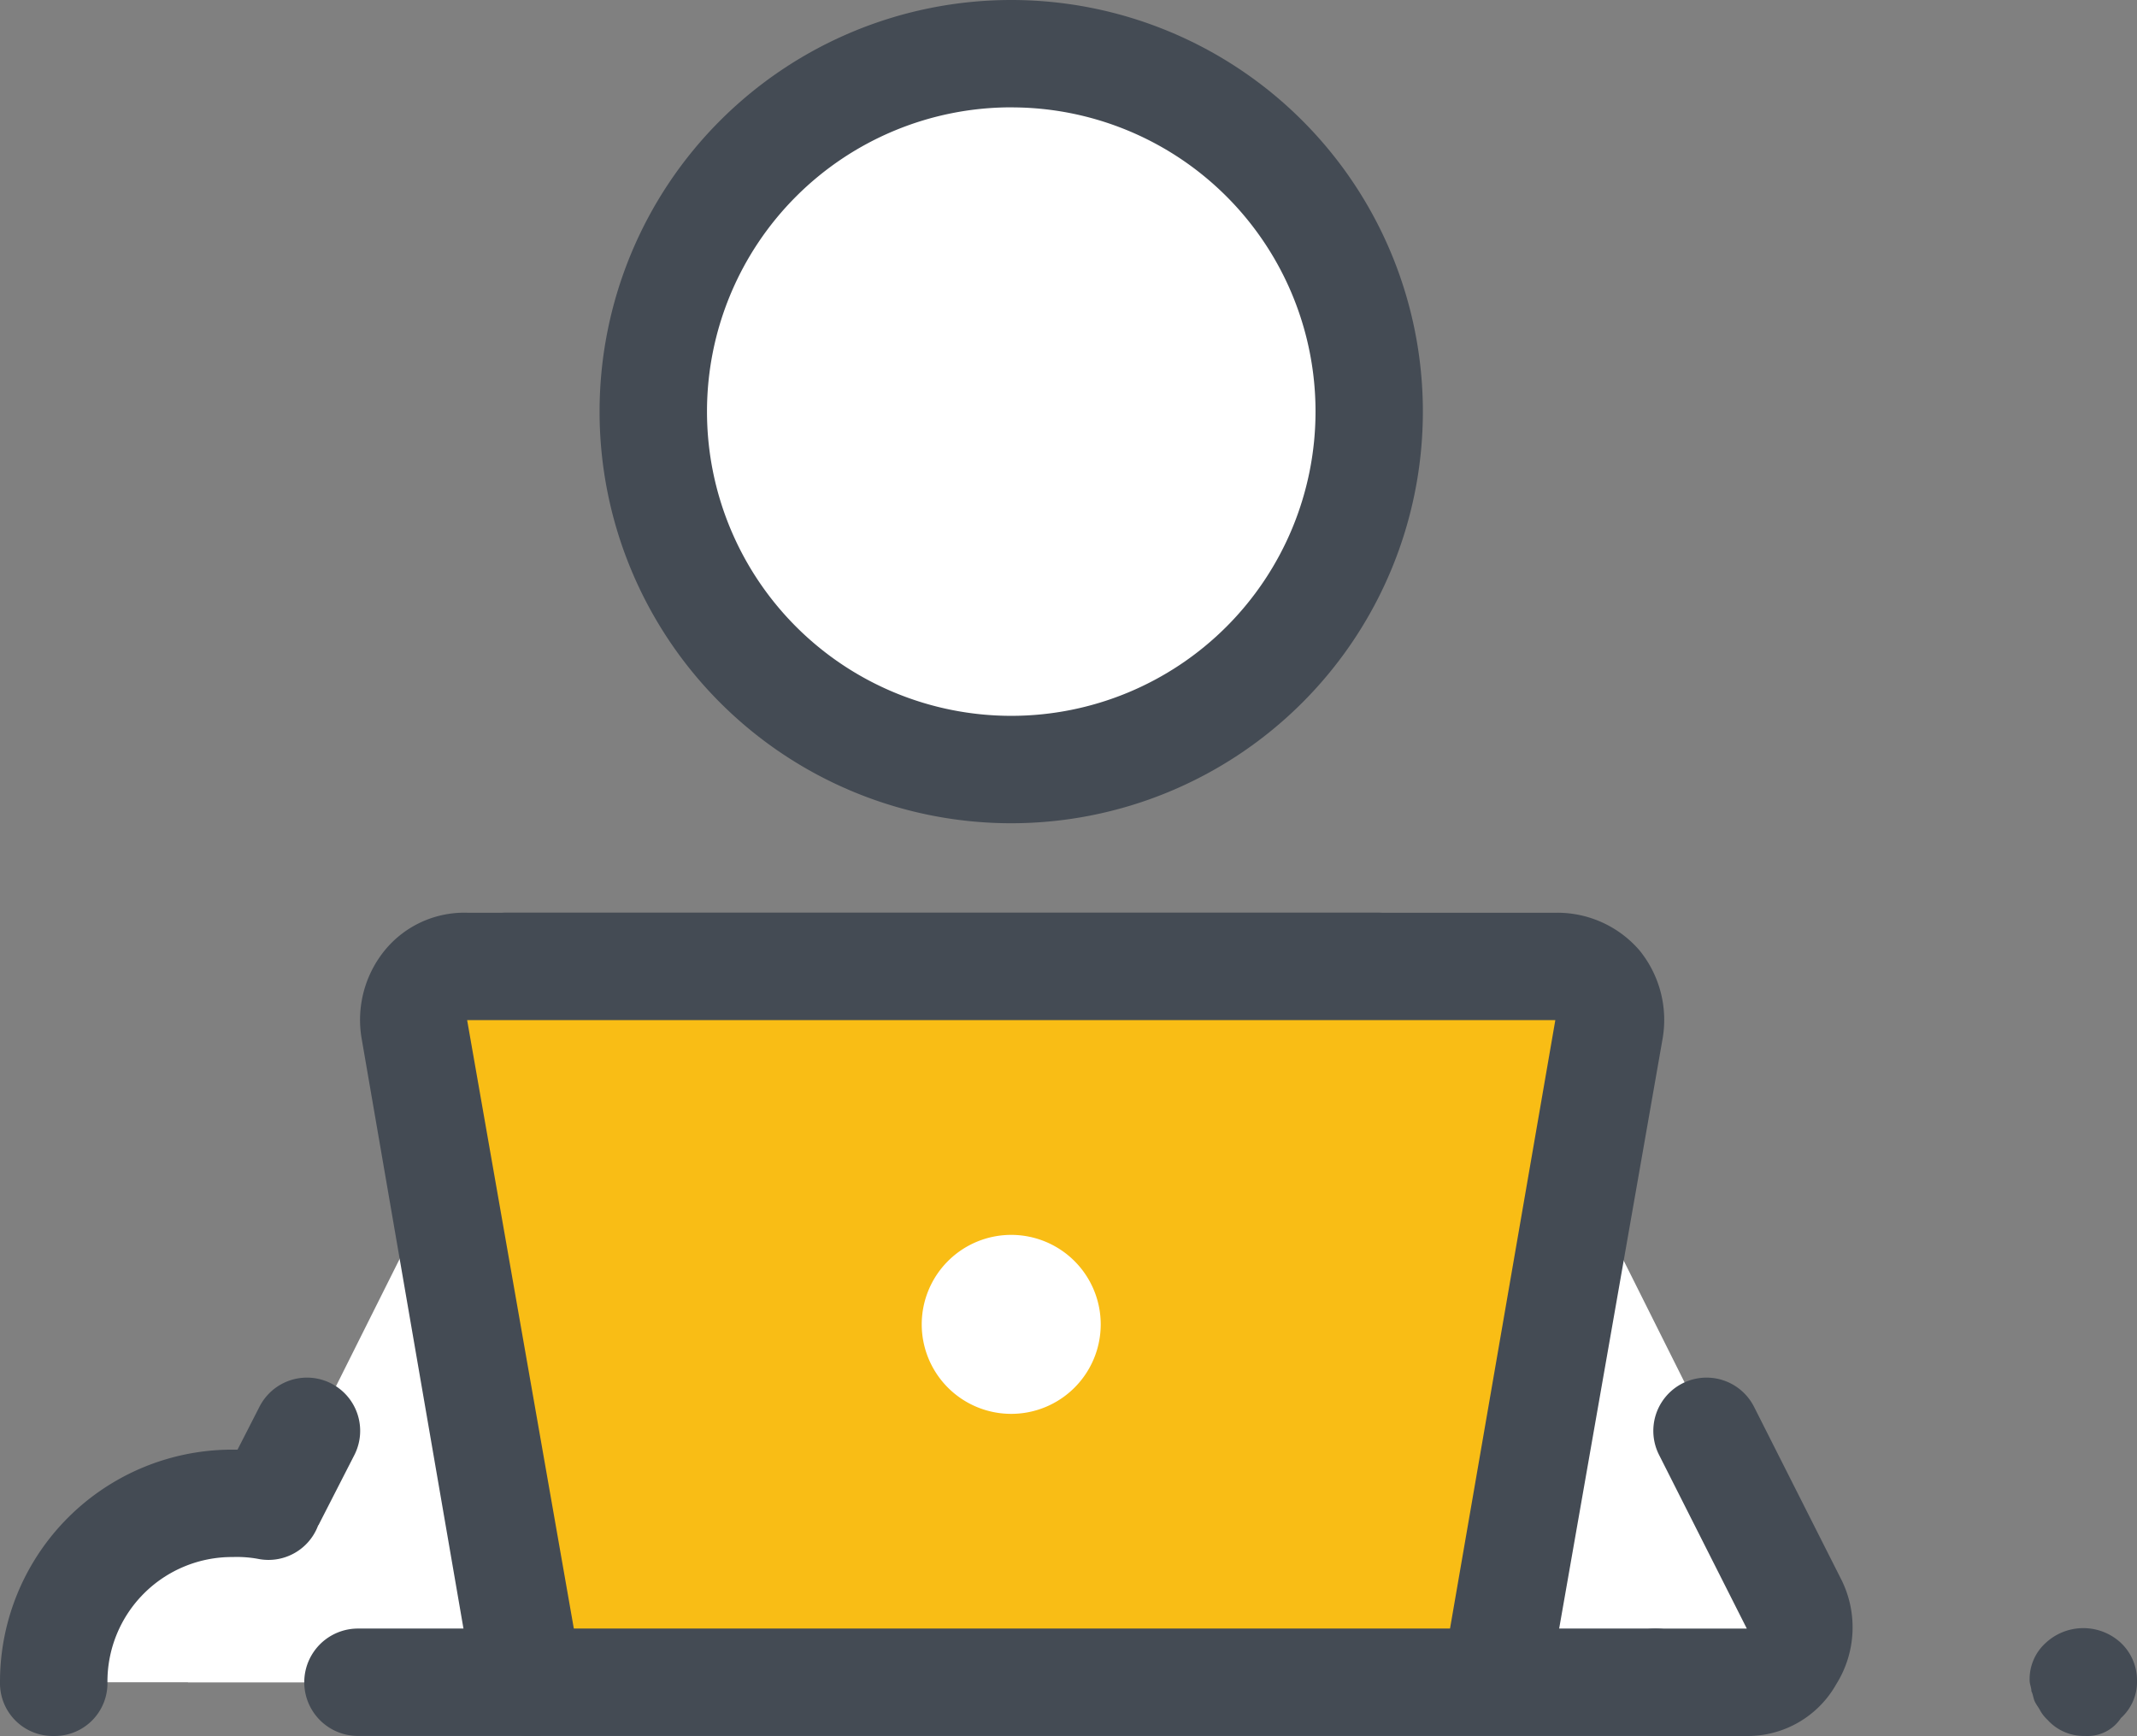
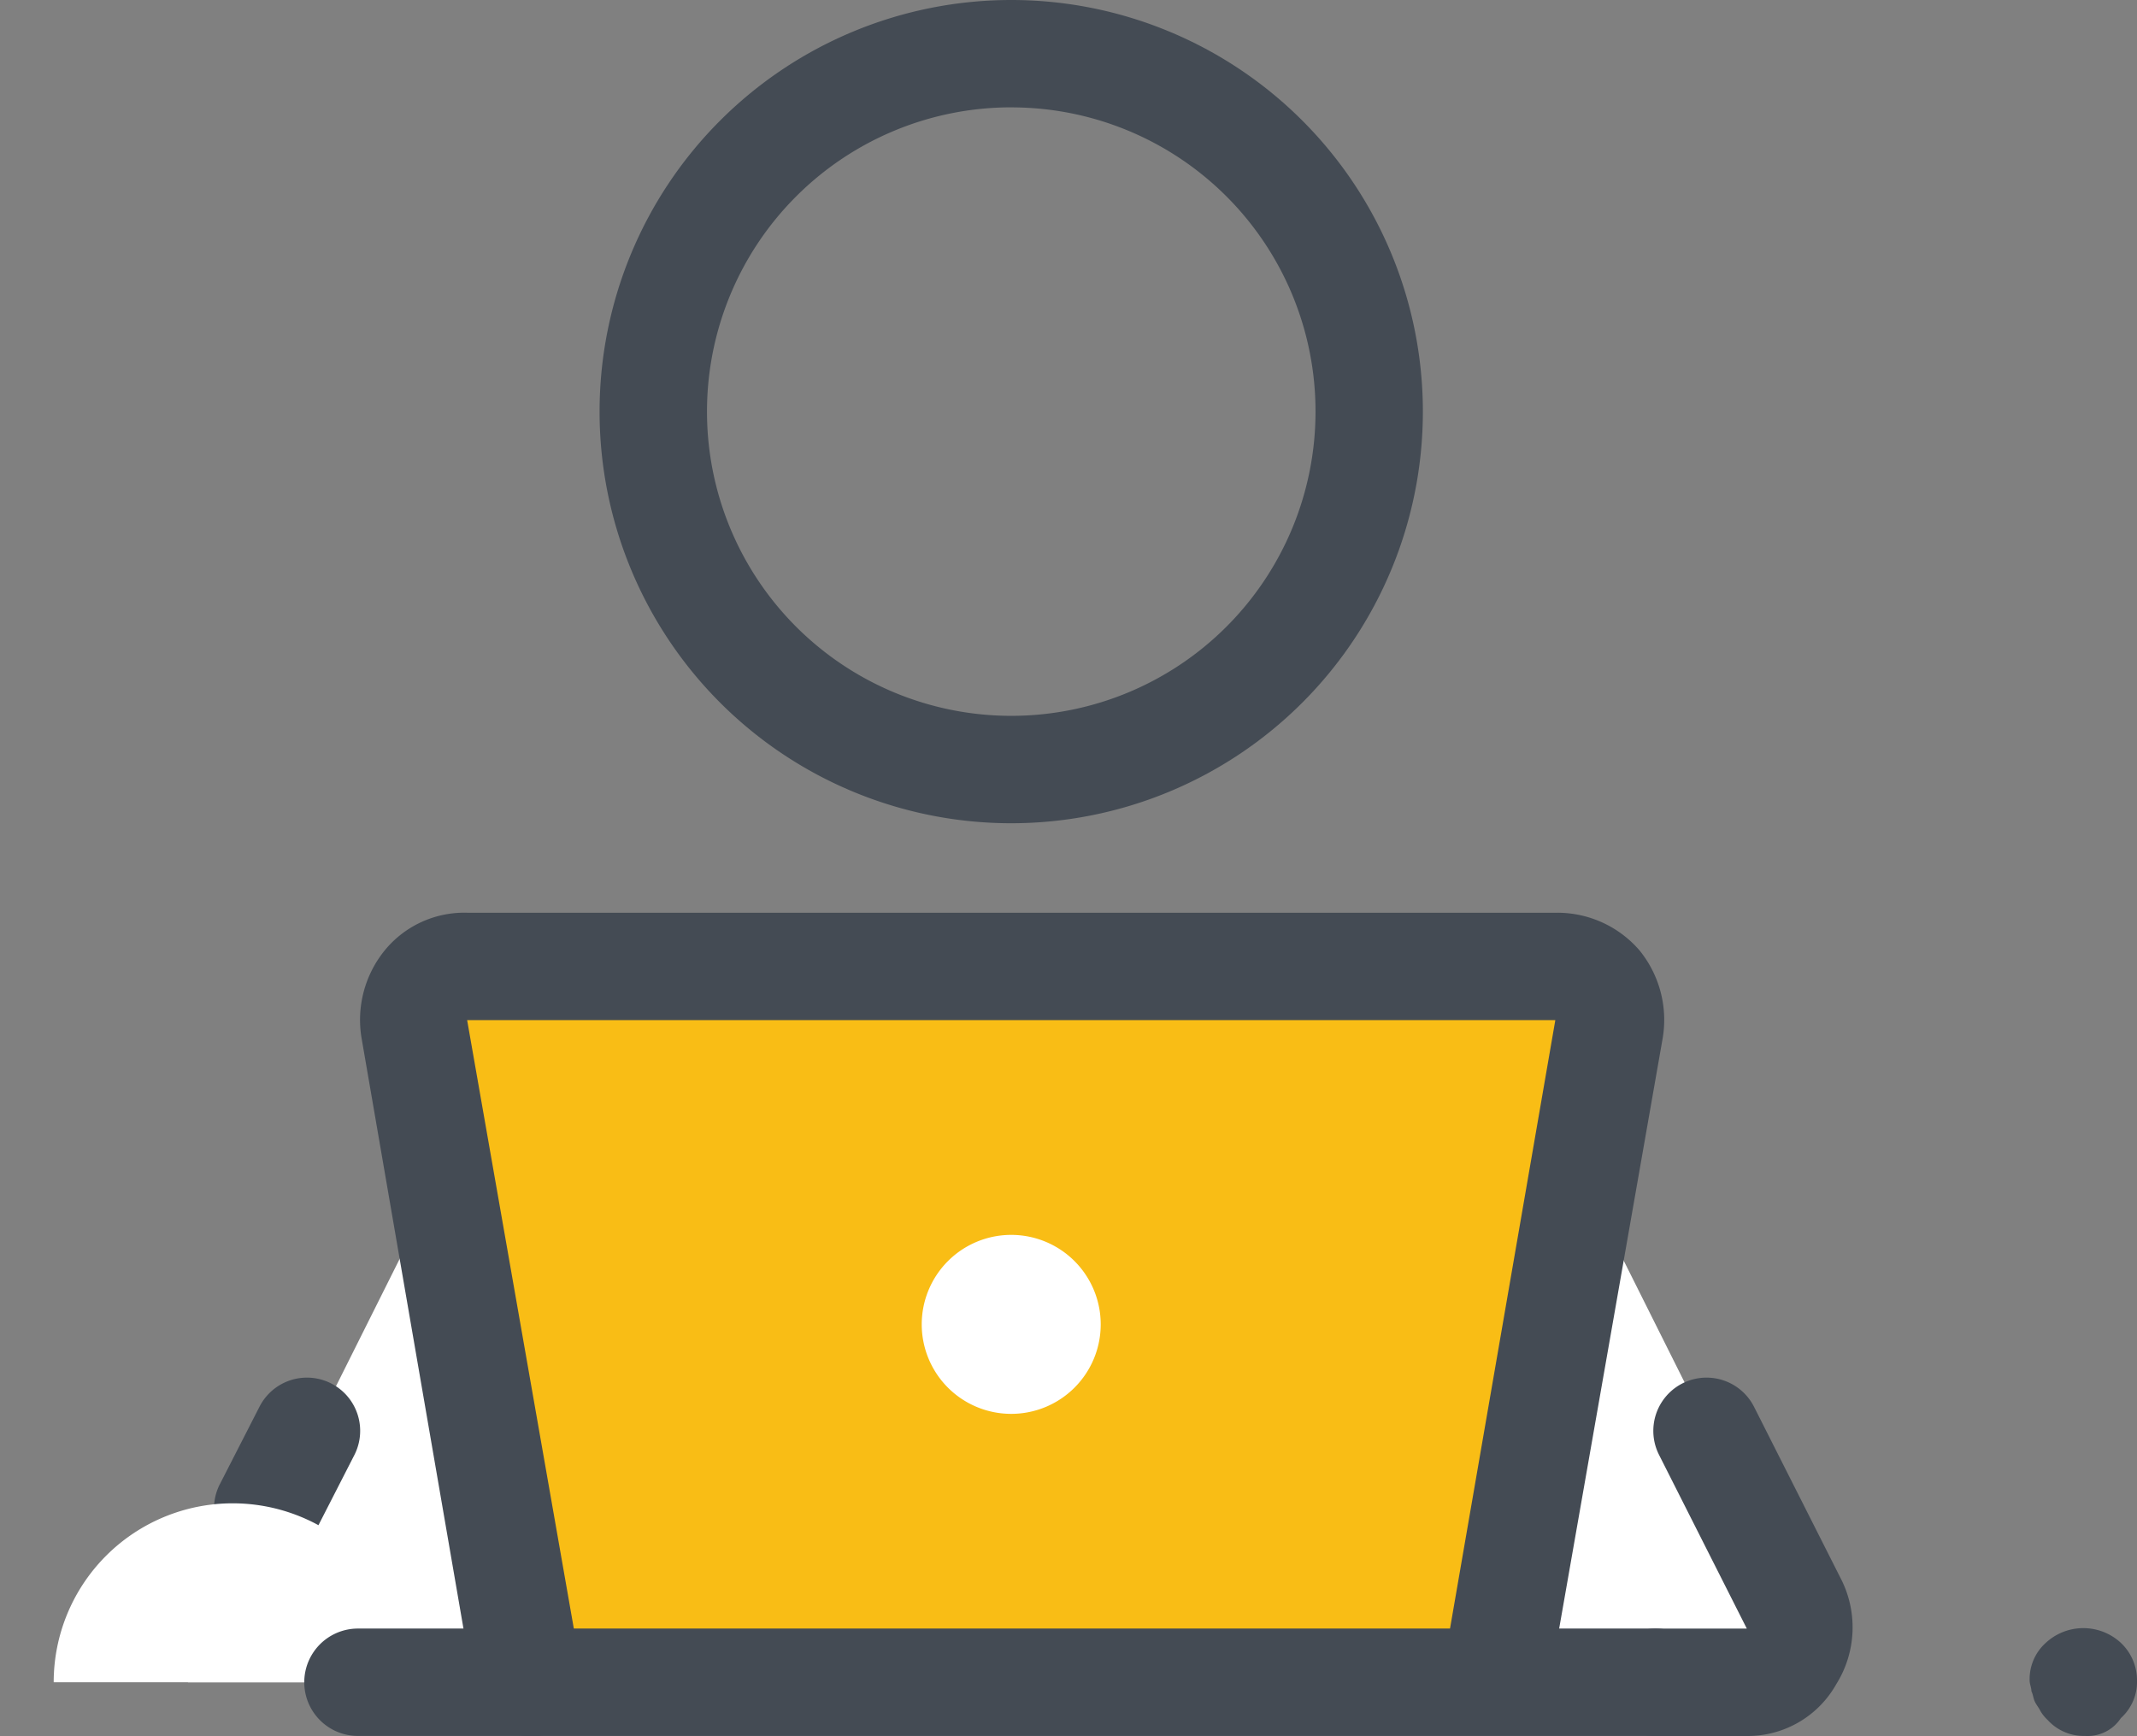
<svg xmlns="http://www.w3.org/2000/svg" width="192.822" height="156.647" viewBox="0 0 192.822 156.647">
  <rect x="0" y="0" width="192.822" height="156.647" fill="#808080" stroke="none" />
  <g id="icons8-working-with-a-laptop" transform="translate(-7.5 -30)">
    <path id="Path_4" data-name="Path 4" d="M50.3,84h83.976l32.3,64.6H18Z" transform="translate(6.457 33.206)" fill="#fff" />
    <path id="Path_5" data-name="Path 5" d="M157.771,139.333h-8.236a4.845,4.845,0,0,1,0-9.69h8.236l-7.913-15.665a4.8,4.8,0,0,1,8.559-4.36l7.913,15.665a9.651,9.651,0,0,1-.484,9.367A9.166,9.166,0,0,1,157.771,139.333ZM24.379,123.506a5.7,5.7,0,0,1-2.261-.484,4.73,4.73,0,0,1-2.1-6.46l3.553-6.944a4.8,4.8,0,1,1,8.559,4.36l-3.553,6.944A4.485,4.485,0,0,1,24.379,123.506Z" transform="translate(7.345 47.315)" fill="#444b54" />
    <path id="Path_6" data-name="Path 6" d="M42.8,130.149H10.5a16.149,16.149,0,1,1,32.3,0Z" transform="translate(1.845 51.653)" fill="#fff" />
-     <path id="Path_7" data-name="Path 7" d="M12.345,155.286A4.758,4.758,0,0,1,7.5,150.442a20.952,20.952,0,0,1,20.994-20.994,17.6,17.6,0,0,1,4.2.484,4.782,4.782,0,0,1-1.938,9.367,10.662,10.662,0,0,0-2.261-.161,11.235,11.235,0,0,0-11.3,11.3A4.758,4.758,0,0,1,12.345,155.286Zm119.343-64.6H53.2a4.845,4.845,0,0,1,0-9.69h78.485a4.758,4.758,0,0,1,4.845,4.845A4.859,4.859,0,0,1,131.688,90.69Z" transform="translate(0 31.361)" fill="#444b54" />
-     <path id="Path_8" data-name="Path 8" d="M76.3,33a32.3,32.3,0,1,0,32.3,32.3A32.3,32.3,0,0,0,76.3,33Z" transform="translate(22.445 1.845)" fill="#fff" />
    <path id="Path_9" data-name="Path 9" d="M78.143,104.286a37.143,37.143,0,1,1,37.143-37.143A37.148,37.148,0,0,1,78.143,104.286Zm0-64.6A27.454,27.454,0,1,0,105.6,67.143,27.431,27.431,0,0,0,78.143,39.69Z" transform="translate(20.6 0)" fill="#444b54" />
    <path id="Path_10" data-name="Path 10" d="M40.96,148.6,30.625,89.652A4.885,4.885,0,0,1,35.47,84h98.349a4.885,4.885,0,0,1,4.845,5.652l-10.5,58.945Z" transform="translate(14.18 33.206)" fill="#f9bd15" />
    <path id="Path_11" data-name="Path 11" d="M67.075,99a8.075,8.075,0,1,0,8.075,8.075A8.075,8.075,0,0,0,67.075,99Z" transform="translate(31.668 42.43)" fill="#fff" />
    <path id="Path_12" data-name="Path 12" d="M42.771,155.286a4.982,4.982,0,0,1-4.845-4.037L27.753,92.3a9.944,9.944,0,0,1,2.1-7.913A9.272,9.272,0,0,1,37.281,81H135.63a9.787,9.787,0,0,1,7.429,3.391,9.944,9.944,0,0,1,2.1,7.913l-10.336,58.945a4.846,4.846,0,0,1-9.528-1.776L135.468,90.69H37.281l10.336,58.945a4.908,4.908,0,0,1-3.876,5.652Z" transform="translate(12.369 31.361)" fill="#444b54" />
    <path id="Path_13" data-name="Path 13" d="M146.427,130.7H29.345a4.845,4.845,0,1,1,0-9.69H146.427a4.845,4.845,0,1,1,0,9.69Zm38.758,0a4.4,4.4,0,0,1-3.391-1.453,3.523,3.523,0,0,1-.646-.807c-.161-.323-.323-.484-.484-.807s-.161-.646-.323-.969c0-.323-.161-.646-.161-.969a4.4,4.4,0,0,1,1.453-3.391,4.982,4.982,0,0,1,6.783,0,4.648,4.648,0,0,1,1.453,3.391,4.4,4.4,0,0,1-1.453,3.391A3.587,3.587,0,0,1,185.185,130.7Z" transform="translate(10.454 55.943)" fill="#444b54" />
  </g>
</svg>